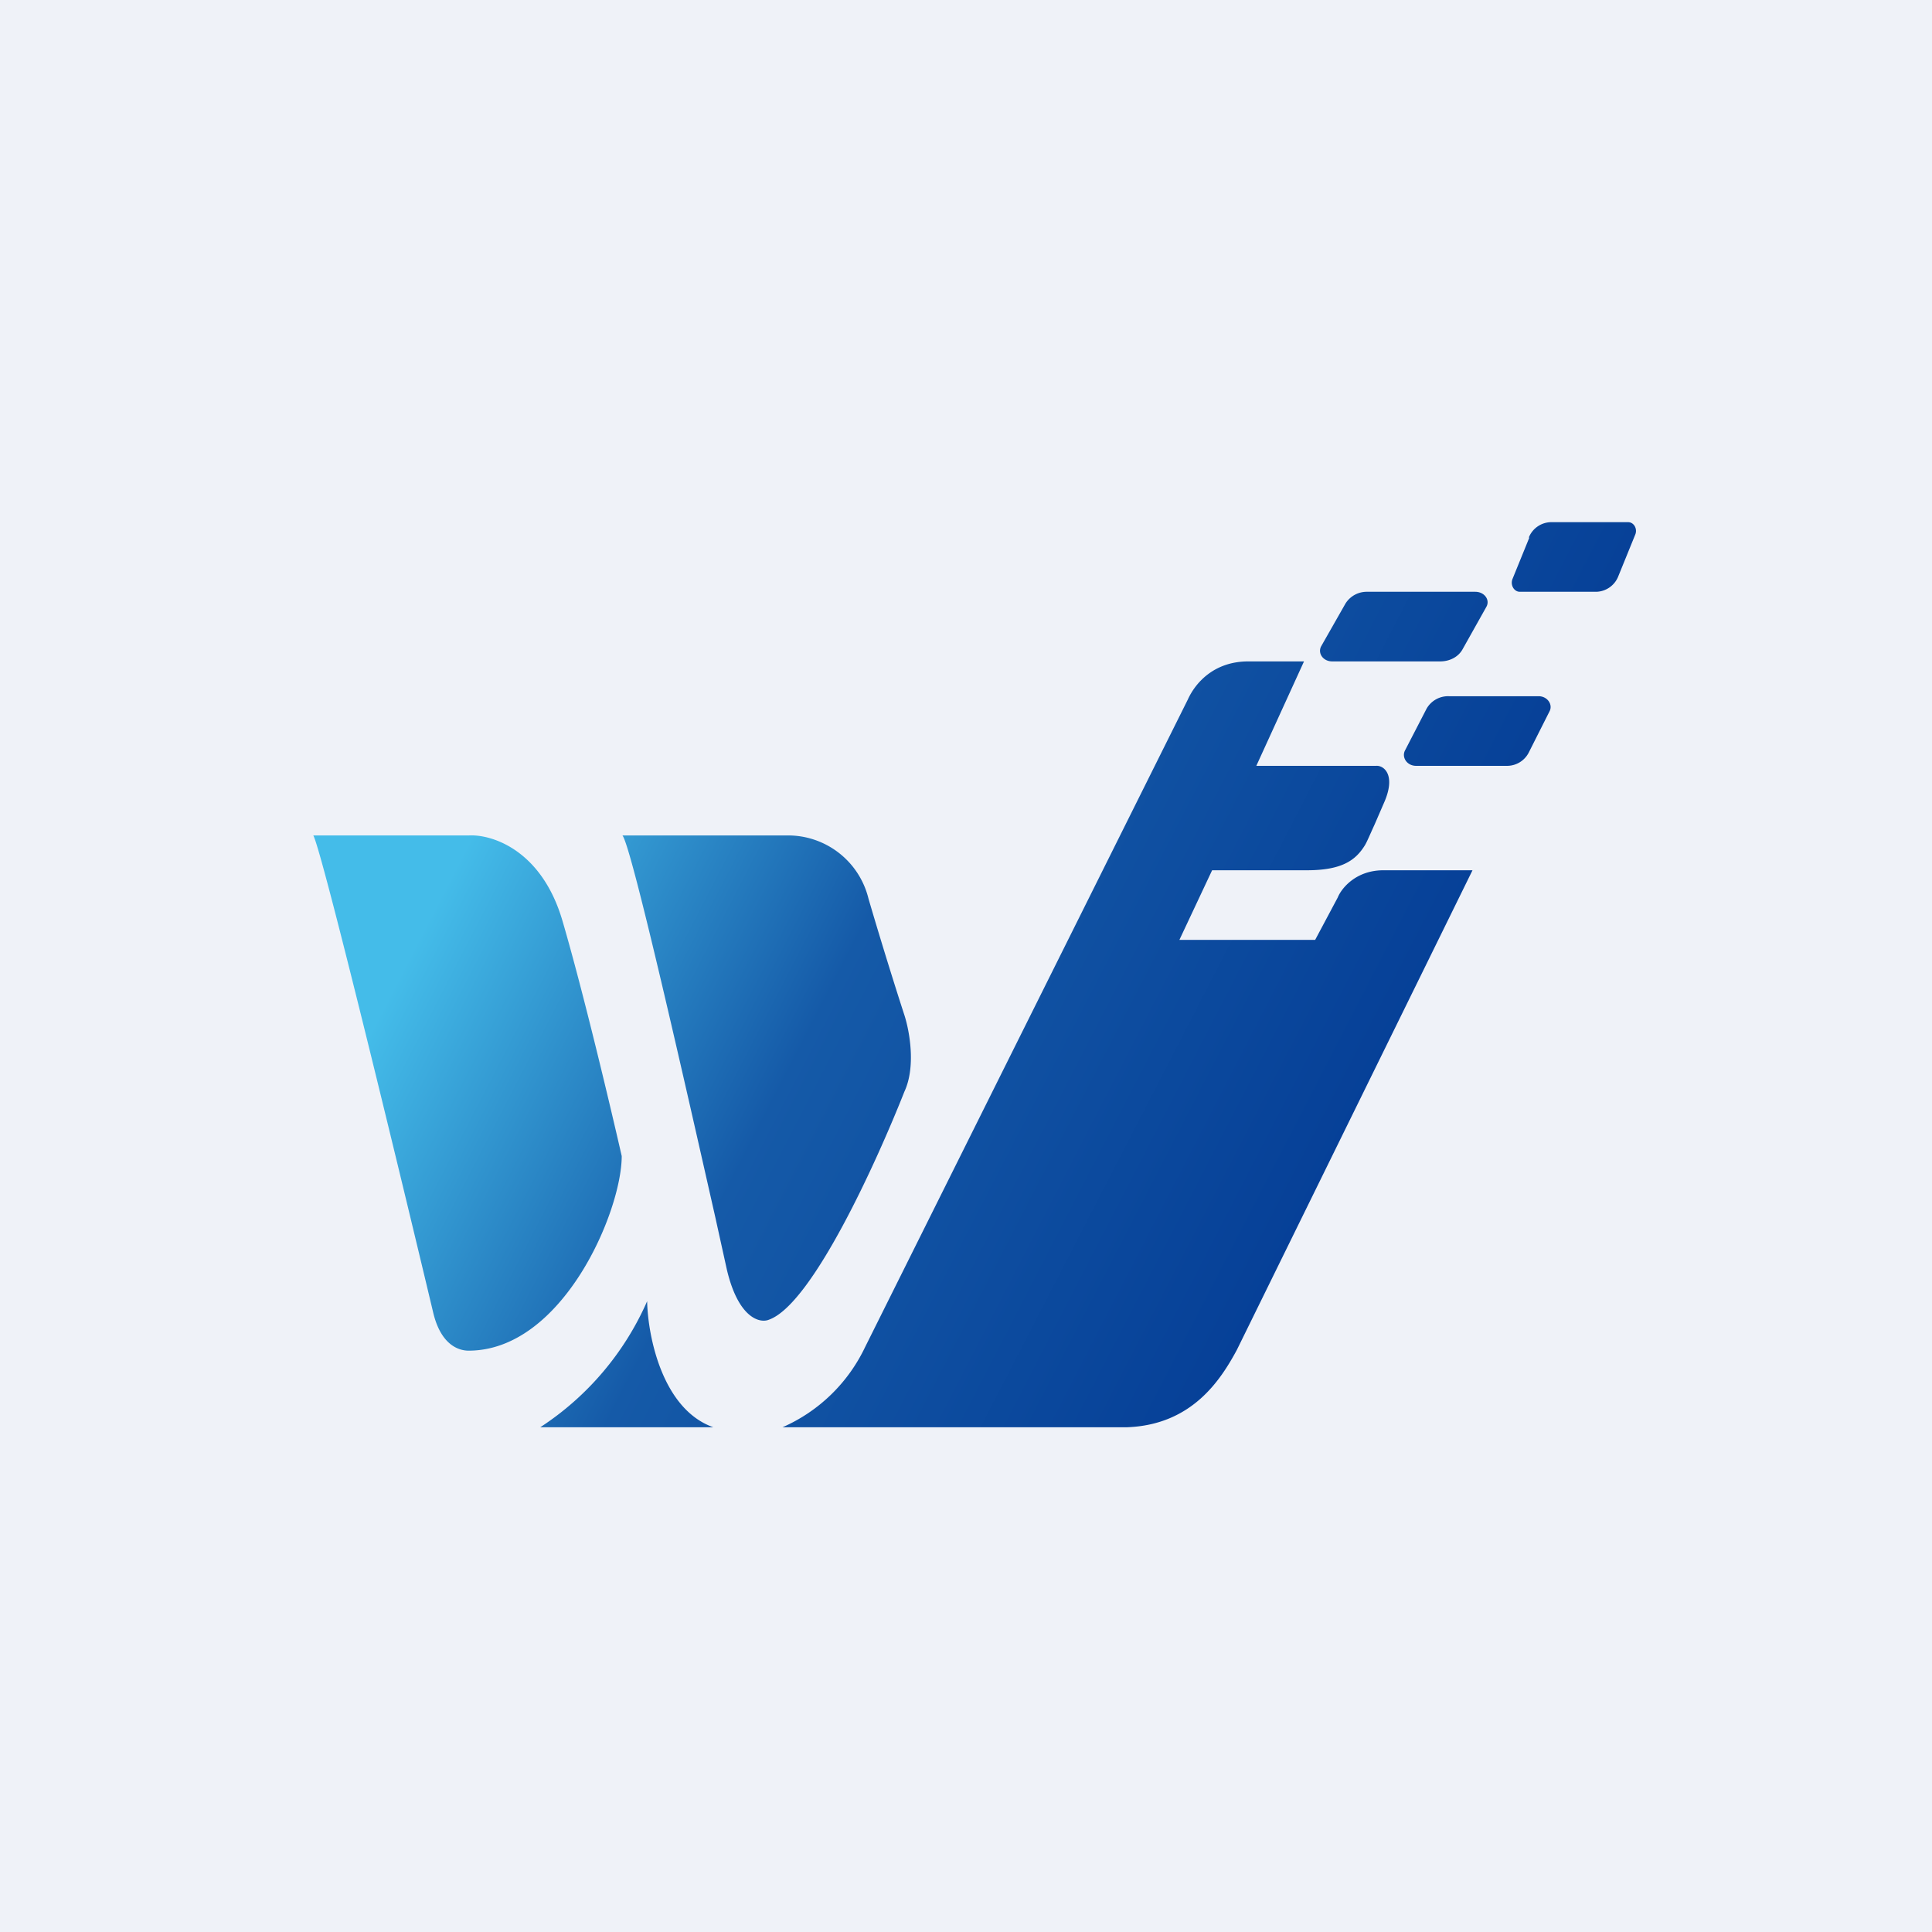
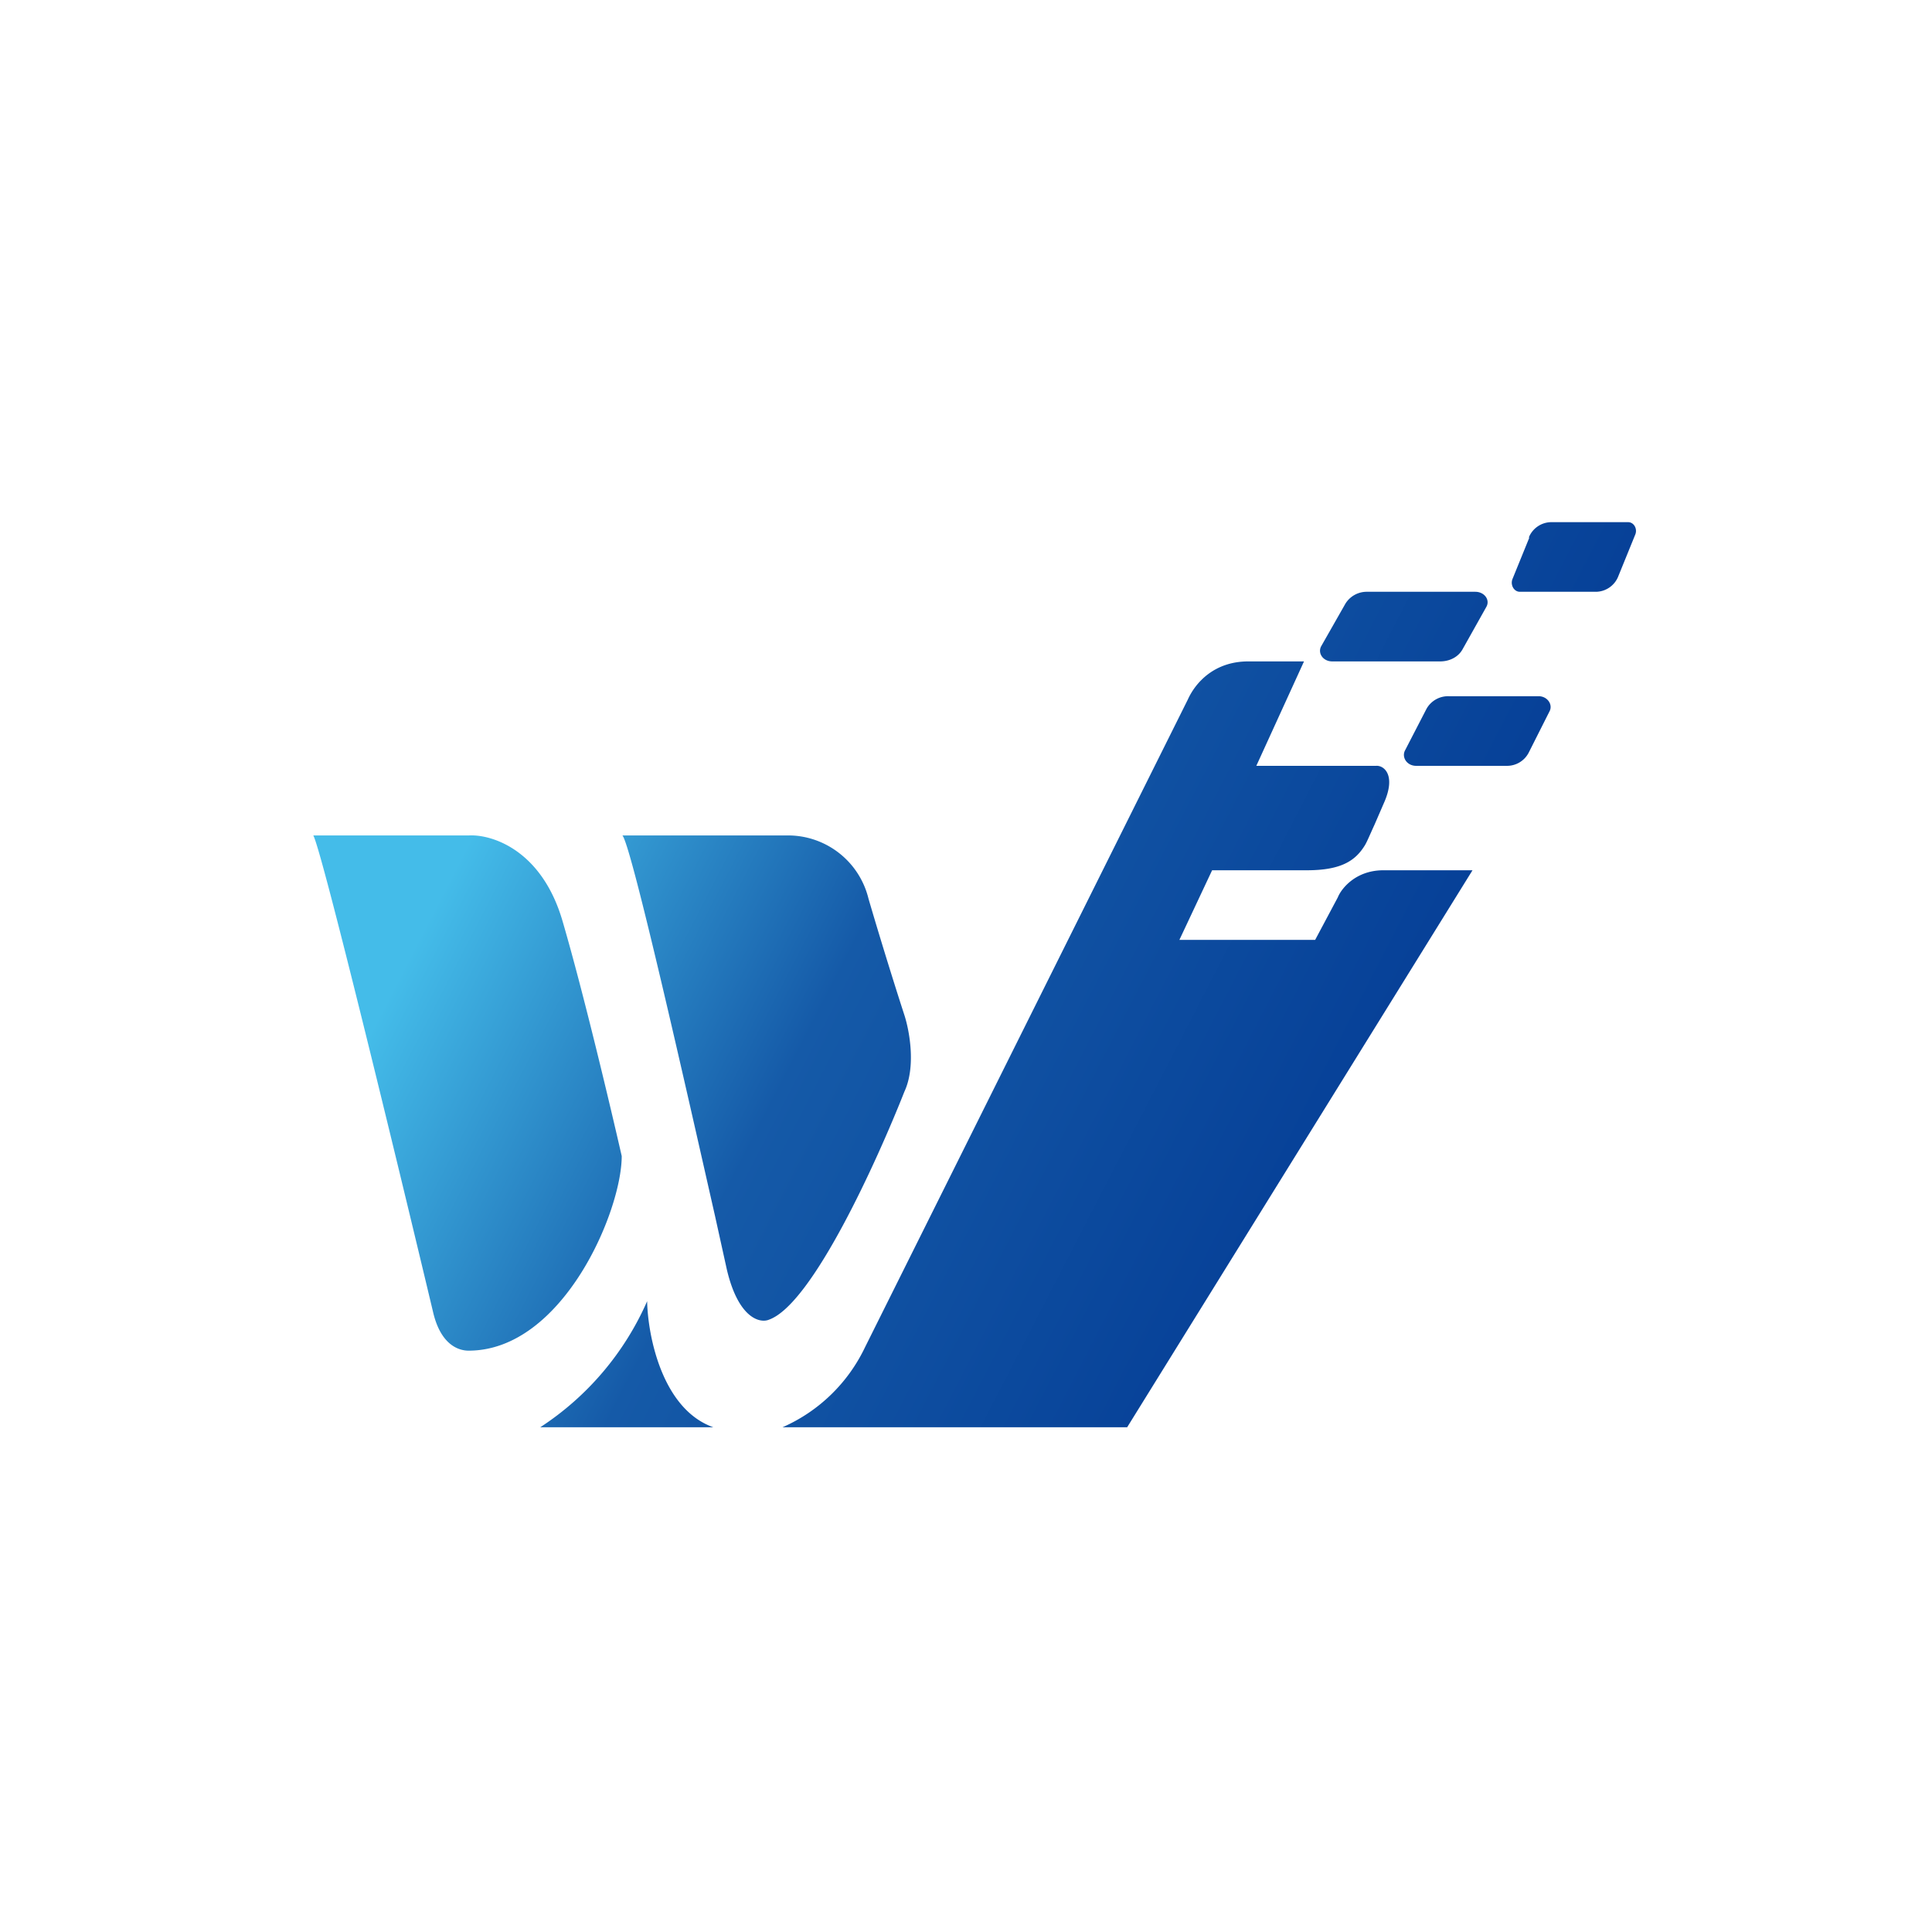
<svg xmlns="http://www.w3.org/2000/svg" viewBox="0 0 55.5 55.5">
-   <path d="M 0,0 H 55.5 V 55.5 H 0 Z" fill="rgb(239, 242, 248)" />
-   <path d="M 43.92,15.435 A 0.7,0.7 0 0,1 44.57,15 H 46.77 C 46.94,15 47.05,15.2 46.97,15.37 L 46.49,16.55 A 0.7,0.7 0 0,1 45.86,17 H 43.66 C 43.49,17 43.38,16.8 43.45,16.63 L 43.93,15.45 Z M 39.28,17 A 0.72,0.72 0 0,0 38.65,17.34 L 37.95,18.57 C 37.85,18.77 38.01,19 38.27,19 H 41.37 C 41.65,19 41.89,18.87 42.01,18.66 L 42.7,17.43 C 42.81,17.23 42.64,17 42.38,17 H 39.28 Z M 24.85,38.7 A 4.73,4.73 0 0,1 22.48,41 H 32.38 C 34.25,40.93 35.07,39.63 35.53,38.78 L 42.3,25 H 39.74 C 38.94,25 38.53,25.53 38.43,25.78 L 37.78,27 H 33.88 L 34.82,25 H 37.54 C 38.54,25 38.94,24.72 39.21,24.28 C 39.27,24.18 39.33,24.03 39.49,23.68 L 39.75,23.08 C 40.12,22.26 39.75,21.98 39.53,22 H 36.09 L 37.46,19 H 35.86 C 34.88,19 34.34,19.61 34.12,20.1 L 24.85,38.7 Z M 13.46,24 H 9 C 9.24,24.41 11.4,33.32 12.45,37.73 C 12.69,38.7 13.24,38.8 13.46,38.8 C 16.16,38.8 17.86,34.8 17.86,33.21 C 17.54,31.81 16.76,28.51 16.16,26.46 C 15.56,24.4 14.11,23.96 13.46,24 Z M 22.69,24 H 17.88 C 18.14,24.28 19.76,31.49 20.54,34.93 L 20.88,36.47 C 21.21,37.87 21.83,38.02 22.09,37.91 C 23.33,37.47 25.19,33.36 25.98,31.36 C 26.32,30.63 26.12,29.59 25.98,29.16 C 25.82,28.67 25.39,27.32 24.95,25.82 A 2.38,2.38 0 0,0 22.7,24 Z M 15.52,41 A 8.3,8.3 0 0,0 18.59,37.38 C 18.61,38.37 19.02,40.48 20.49,41 H 15.52 Z M 41.62,20 A 0.71,0.71 0 0,0 40.98,20.36 L 40.36,21.56 C 40.26,21.76 40.42,22 40.68,22 H 43.28 A 0.7,0.7 0 0,0 43.91,21.63 L 44.51,20.44 C 44.62,20.24 44.45,20 44.2,20 H 41.62 Z" fill="url(#a)" />
+   <path d="M 43.92,15.435 A 0.7,0.7 0 0,1 44.57,15 H 46.77 C 46.94,15 47.05,15.2 46.97,15.37 L 46.49,16.55 A 0.7,0.7 0 0,1 45.86,17 H 43.66 C 43.49,17 43.38,16.8 43.45,16.63 L 43.93,15.45 Z M 39.28,17 A 0.72,0.72 0 0,0 38.65,17.34 L 37.95,18.57 C 37.85,18.77 38.01,19 38.27,19 H 41.37 C 41.65,19 41.89,18.87 42.01,18.66 L 42.7,17.43 C 42.81,17.23 42.64,17 42.38,17 H 39.28 Z M 24.85,38.7 A 4.73,4.73 0 0,1 22.48,41 H 32.38 L 42.3,25 H 39.74 C 38.94,25 38.53,25.53 38.43,25.78 L 37.78,27 H 33.88 L 34.82,25 H 37.54 C 38.54,25 38.94,24.72 39.21,24.28 C 39.27,24.18 39.33,24.03 39.49,23.68 L 39.75,23.08 C 40.12,22.26 39.75,21.98 39.53,22 H 36.09 L 37.46,19 H 35.86 C 34.88,19 34.34,19.61 34.12,20.1 L 24.85,38.7 Z M 13.46,24 H 9 C 9.24,24.41 11.4,33.32 12.45,37.73 C 12.69,38.7 13.24,38.8 13.46,38.8 C 16.16,38.8 17.86,34.8 17.86,33.21 C 17.54,31.81 16.76,28.51 16.16,26.46 C 15.56,24.4 14.11,23.96 13.46,24 Z M 22.69,24 H 17.88 C 18.14,24.28 19.76,31.49 20.54,34.93 L 20.88,36.47 C 21.21,37.87 21.83,38.02 22.09,37.91 C 23.33,37.47 25.19,33.36 25.98,31.36 C 26.32,30.63 26.12,29.59 25.98,29.16 C 25.82,28.67 25.39,27.32 24.95,25.82 A 2.38,2.38 0 0,0 22.7,24 Z M 15.52,41 A 8.3,8.3 0 0,0 18.59,37.38 C 18.61,38.37 19.02,40.48 20.49,41 H 15.52 Z M 41.62,20 A 0.71,0.71 0 0,0 40.98,20.36 L 40.36,21.56 C 40.26,21.76 40.42,22 40.68,22 H 43.28 A 0.7,0.7 0 0,0 43.91,21.63 L 44.51,20.44 C 44.62,20.24 44.45,20 44.2,20 H 41.62 Z" fill="url(#a)" />
  <defs>
    <linearGradient id="a" x1="9" x2="41.12" y1="20.21" y2="36.79" gradientUnits="userSpaceOnUse">
      <stop stop-color="rgb(68, 188, 233)" offset=".16" />
      <stop stop-color="rgb(21, 90, 168)" offset=".47" />
      <stop stop-color="rgb(2, 57, 147)" offset="1" />
    </linearGradient>
  </defs>
</svg>